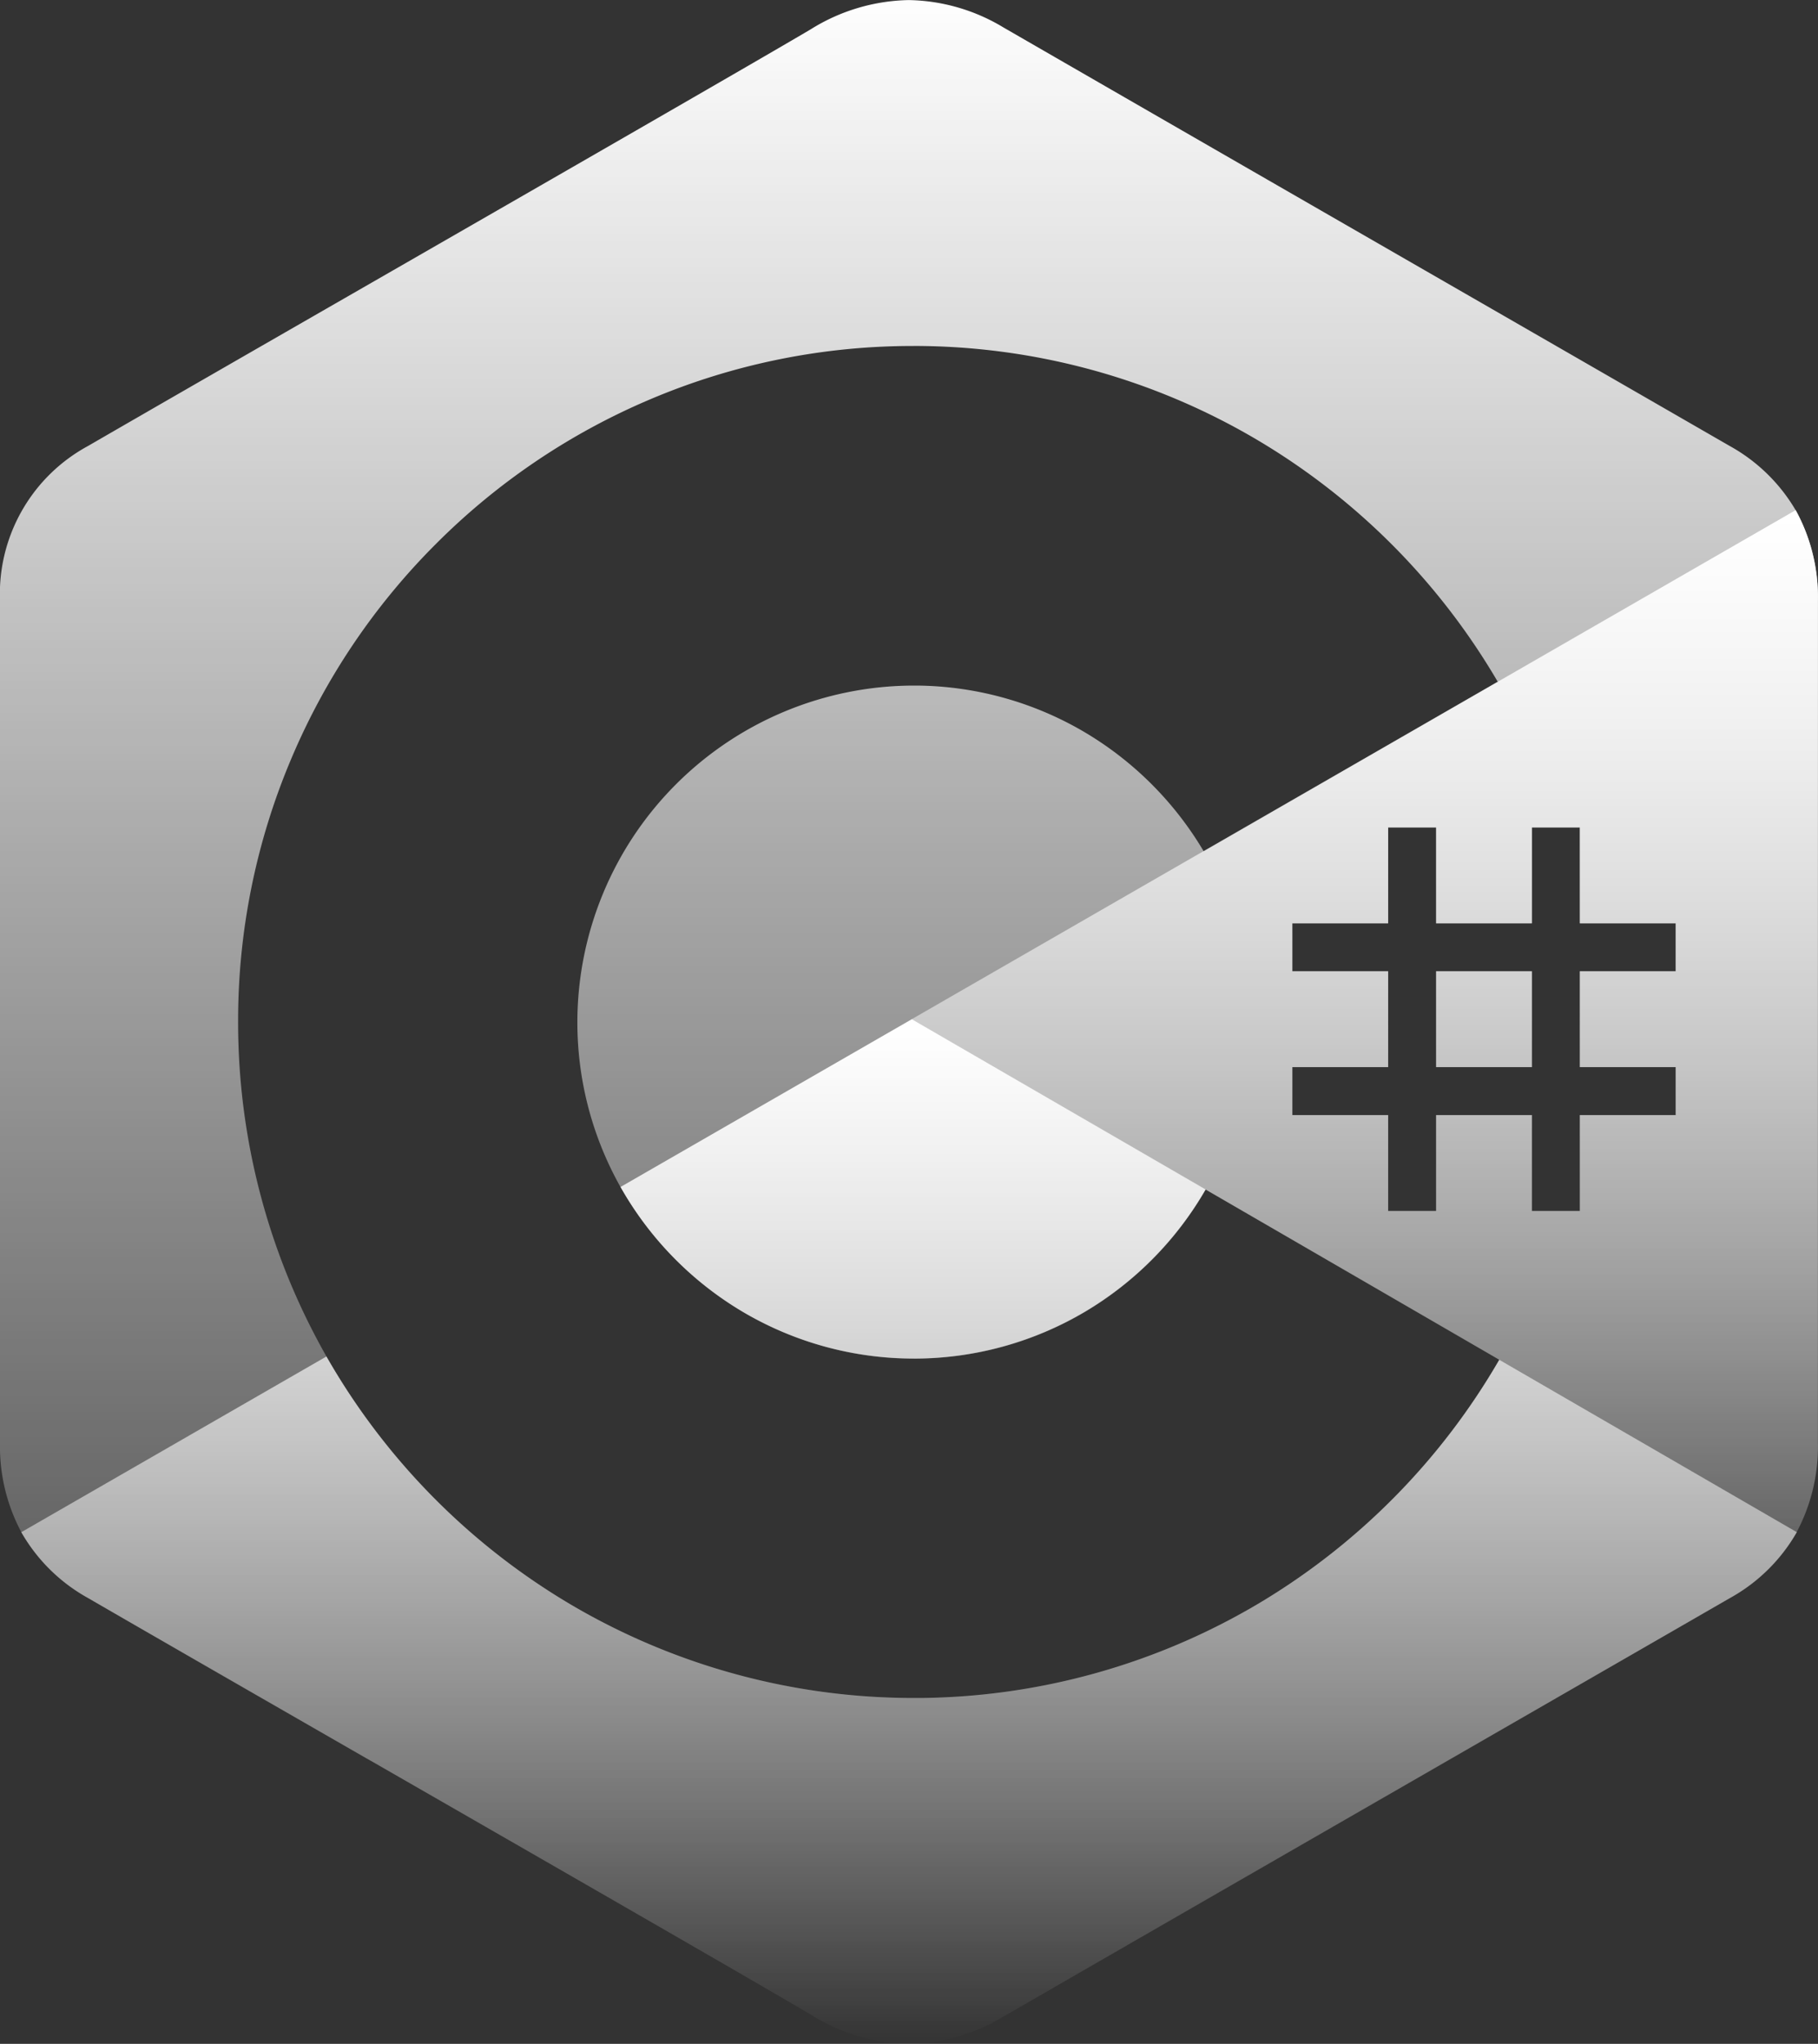
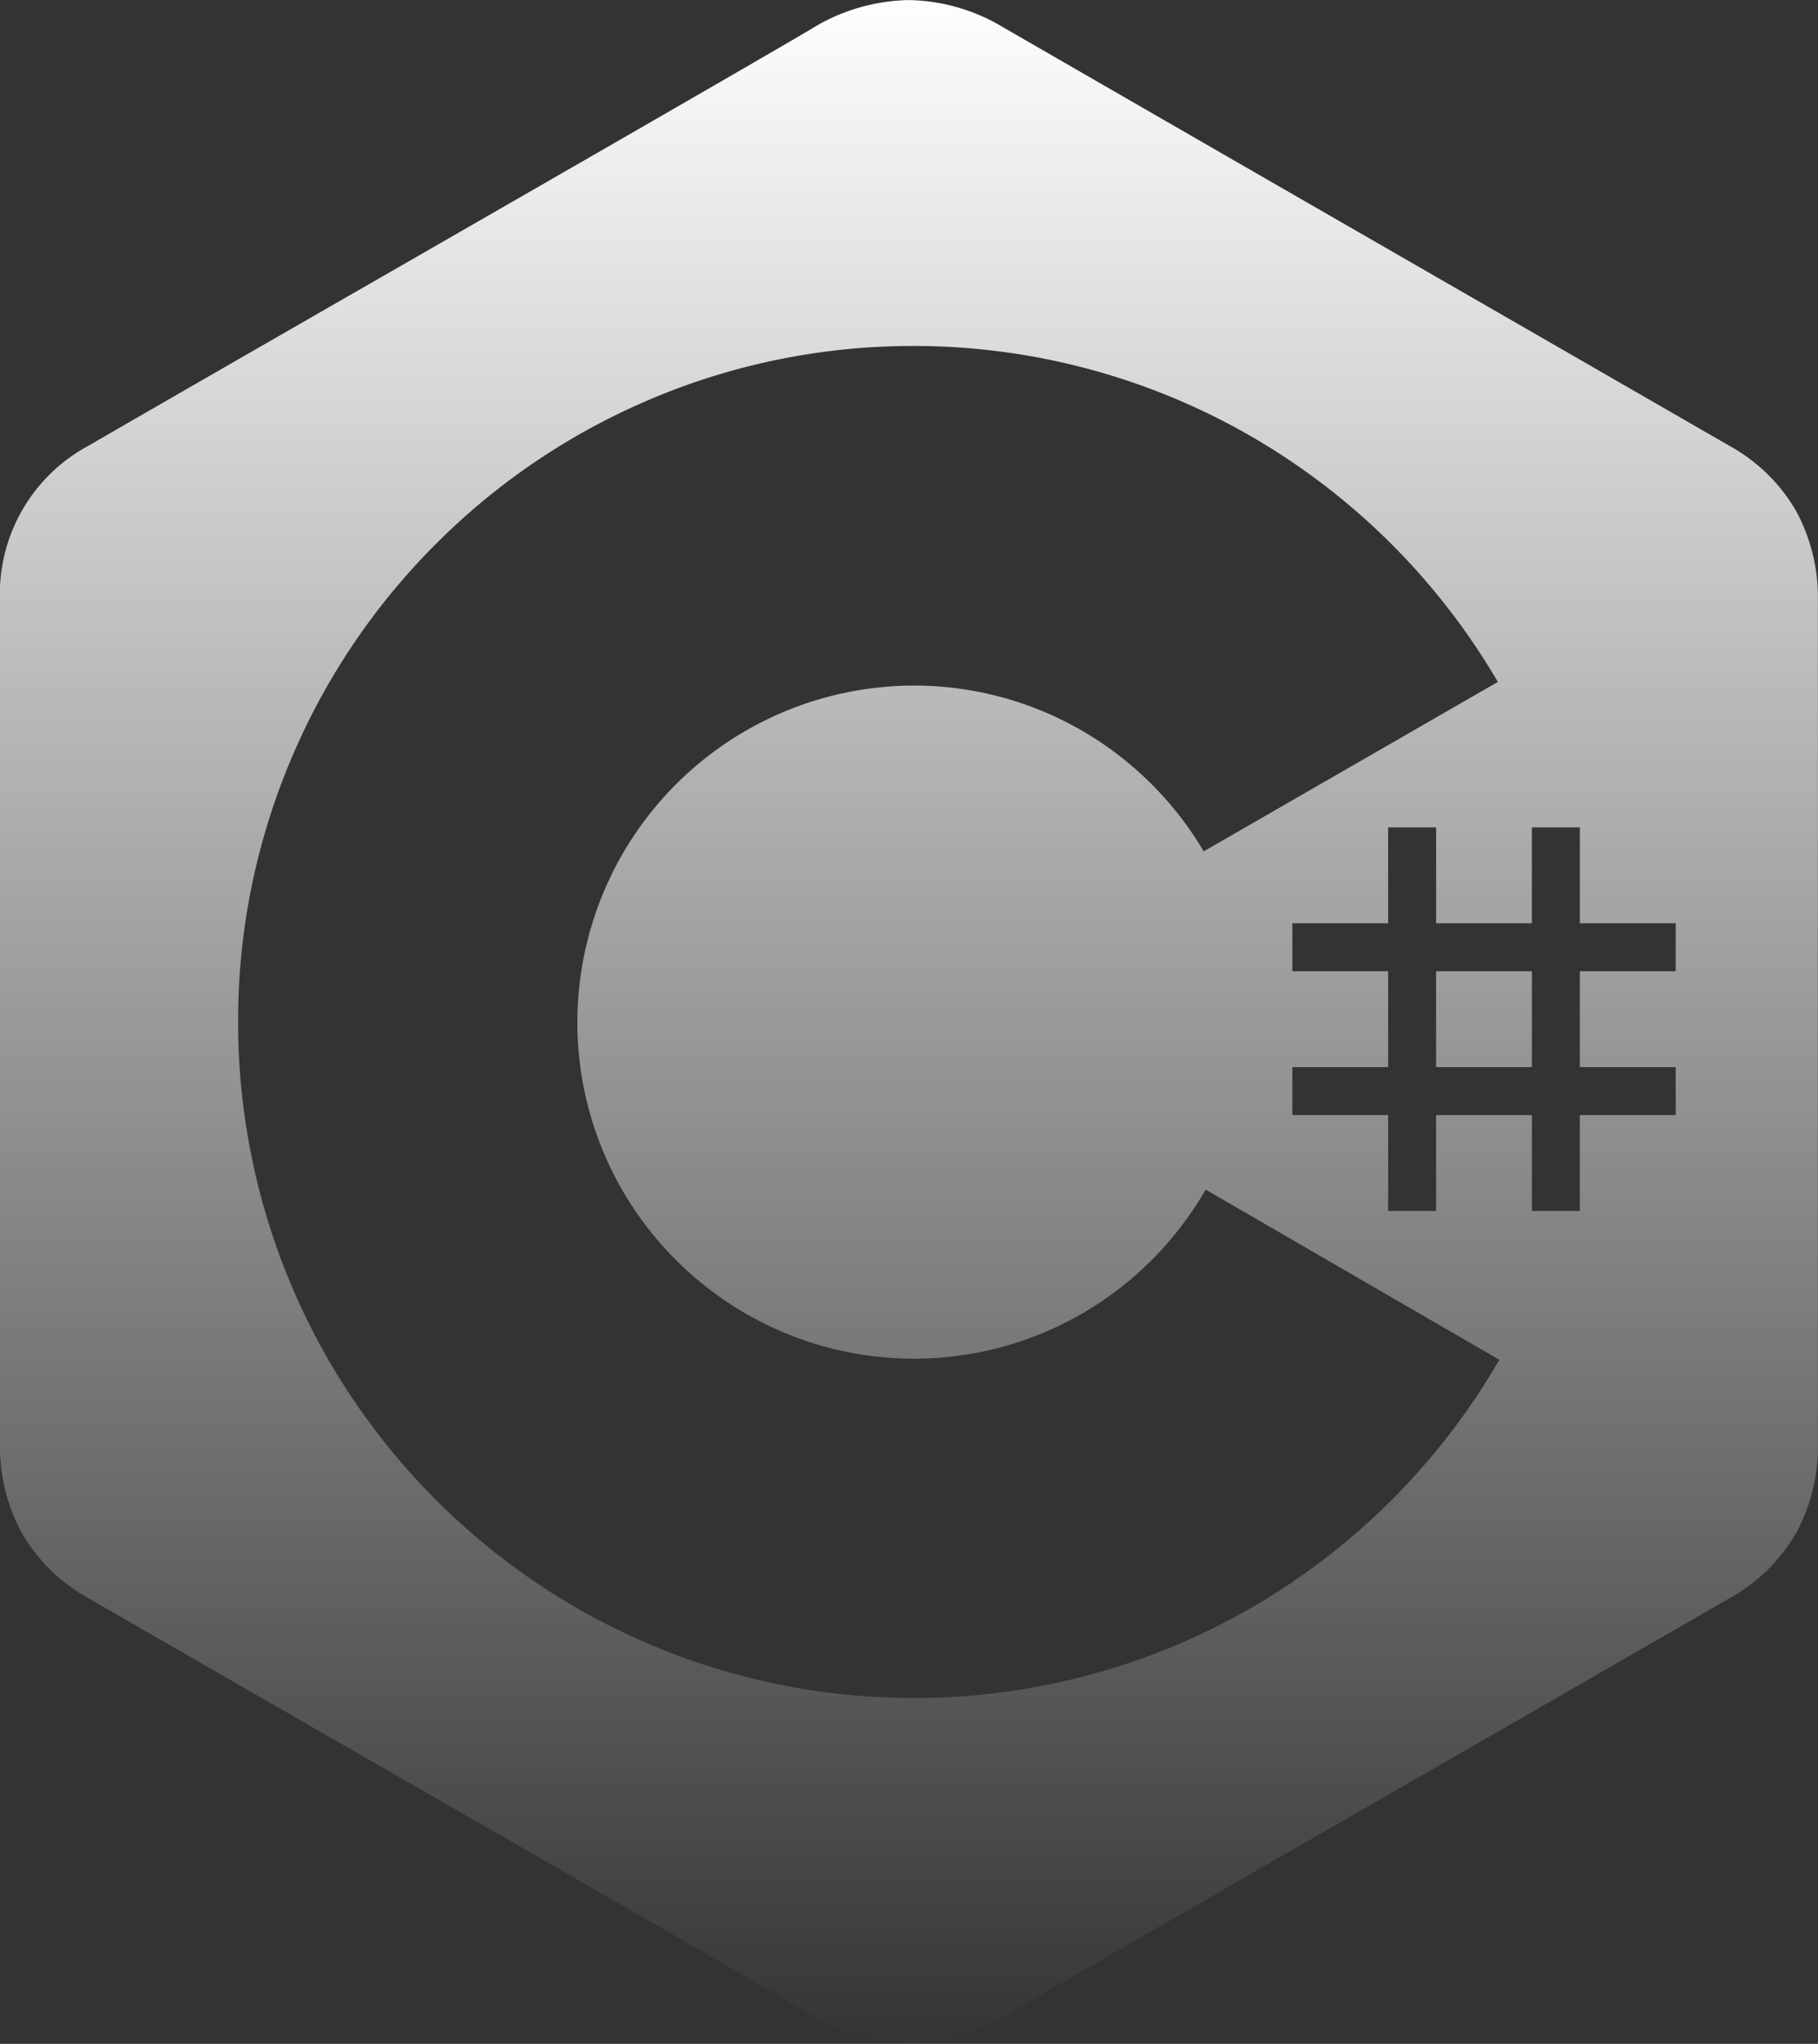
<svg xmlns="http://www.w3.org/2000/svg" width="54.042" height="60.739" viewBox="0 0 54.042 60.739">
  <rect x="0" y="0" width="54.042" height="60.739" fill="#333333" stroke="none" />
  <defs>
    <linearGradient id="linear-gradient" x1="0.5" x2="0.5" y2="1" gradientUnits="objectBoundingBox">
      <stop offset="0" stop-color="#fff" />
      <stop offset="1" stop-color="#fff" stop-opacity="0" />
    </linearGradient>
  </defs>
  <g id="c--4" transform="translate(0)">
    <path id="Subtração_85" data-name="Subtração 85" d="M2198.469-514.261a5.689,5.689,0,0,1-2.929-.875c-1.72-1.015-7.669-4.435-12.918-7.452l-.083-.048c-3.317-1.906-6.747-3.878-8.474-4.878a5.165,5.165,0,0,1-1.984-1.957,5.4,5.4,0,0,1-.632-2.647q0-6.257,0-12.514t0-12.514a5,5,0,0,1,2.616-4.6c1.675-.97,4.927-2.84,8.371-4.819l.047-.027c5.306-3.05,11.321-6.508,13.056-7.531a5.684,5.684,0,0,1,2.929-.875,5.622,5.622,0,0,1,2.815.817c4.2,2.423,8.427,4.858,12.518,7.213,3.24,1.865,6.159,3.546,9.07,5.224a5.172,5.172,0,0,1,1.955,1.905,5.384,5.384,0,0,1,.662,2.7c0,8.342,0,25.024,0,25.024a5.412,5.412,0,0,1-.631,2.647,5.178,5.178,0,0,1-1.985,1.957c-2.925,1.686-5.9,3.4-8.781,5.056l-.283.163c-3.88,2.233-8.278,4.764-12.526,7.217A5.621,5.621,0,0,1,2198.469-514.261Zm.141-50.457a19.96,19.96,0,0,0-7.819,1.579,20.02,20.02,0,0,0-6.385,4.305,20.021,20.021,0,0,0-4.3,6.385,19.958,19.958,0,0,0-1.579,7.819,20.084,20.084,0,0,0,2.66,10,20.2,20.2,0,0,0,7.218,7.307,20.065,20.065,0,0,0,10.208,2.784h.224a20.066,20.066,0,0,0,10.056-2.825,20.214,20.214,0,0,0,7.125-7.226l-8.729-5.058a10.072,10.072,0,0,1-3.571,3.625,9.983,9.983,0,0,1-5.1,1.4,9.984,9.984,0,0,1-5.089-1.391,10.074,10.074,0,0,1-3.6-3.649,9.974,9.974,0,0,1-1.317-4.963,10.013,10.013,0,0,1,10-10h.115a9.983,9.983,0,0,1,4.964,1.385,10.086,10.086,0,0,1,3.54,3.541l8.742-5.034.035.058a20.213,20.213,0,0,0-7.214-7.267A20.069,20.069,0,0,0,2198.611-564.719Zm15.529,22.855h2.847v2.849h1.426v-2.849h2.849v-1.425h-2.849v-2.849h2.849v-1.425h-2.849v-2.849h-1.426v2.849h-2.847v-2.849h-1.426v2.849h-2.847v1.425h2.847v2.849h-2.847v1.425h2.847v2.849h1.426v-2.848Zm2.847-1.425h-2.847v-2.849h2.847v2.848Z" transform="translate(-2171.449 575)" fill="url(#linear-gradient)" />
-     <path id="Subtração_86" data-name="Subtração 86" d="M2197.838-524.543a5.687,5.687,0,0,1-2.929-.875c-1.739-1.026-7.724-4.466-13.005-7.5l-.179-.1c-3.409-1.959-6.629-3.81-8.291-4.773a5.166,5.166,0,0,1-1.984-1.957l9.07-5.222.015.026.018.031a20.2,20.2,0,0,0,7.218,7.307,20.07,20.07,0,0,0,10.209,2.784h.224a20.064,20.064,0,0,0,10.055-2.825,20.2,20.2,0,0,0,7.125-7.226l-6.154-3.566,15,8.69a5.168,5.168,0,0,1-1.984,1.956c-3.07,1.77-6.254,3.6-9.062,5.219l-.2.115c-4.042,2.327-8.222,4.732-12.328,7.1A5.623,5.623,0,0,1,2197.838-524.543Zm.142-20.367a9.984,9.984,0,0,1-5.089-1.391,10.073,10.073,0,0,1-3.595-3.649l-.033-.058,8.66-4.986,8.732,5.059a10.061,10.061,0,0,1-3.593,3.638A9.983,9.983,0,0,1,2197.979-544.909Z" transform="translate(-2170.817 585.282)" fill="url(#linear-gradient)" />
-     <path id="Subtração_87" data-name="Subtração 87" d="M2217.785-539.753h0l-8.843-5.123-8.73-5.058,0-.008-.005.008-8.731-5.059,17.418-10.029.034.057,0-.007-.024-.041-.006-.009,8.856-5.1a5.368,5.368,0,0,1,.661,2.7c0,8.154,0,24.339,0,25.024a5.4,5.4,0,0,1-.631,2.646Zm-10.721-12.391h2.848v2.849h1.425v-2.849h2.849v-1.425h-2.849v-2.848h2.849v-1.425h-2.849v-2.849h-1.425v2.849h-2.848v-2.849h-1.425v2.849h-2.848v1.425h2.848v2.848h-2.848v1.425h2.848v2.849h1.425v-2.848Zm2.848-1.425h-2.848v-2.848h2.848v2.847Z" transform="translate(-2164.375 585.282)" fill="url(#linear-gradient)" />
  </g>
</svg>